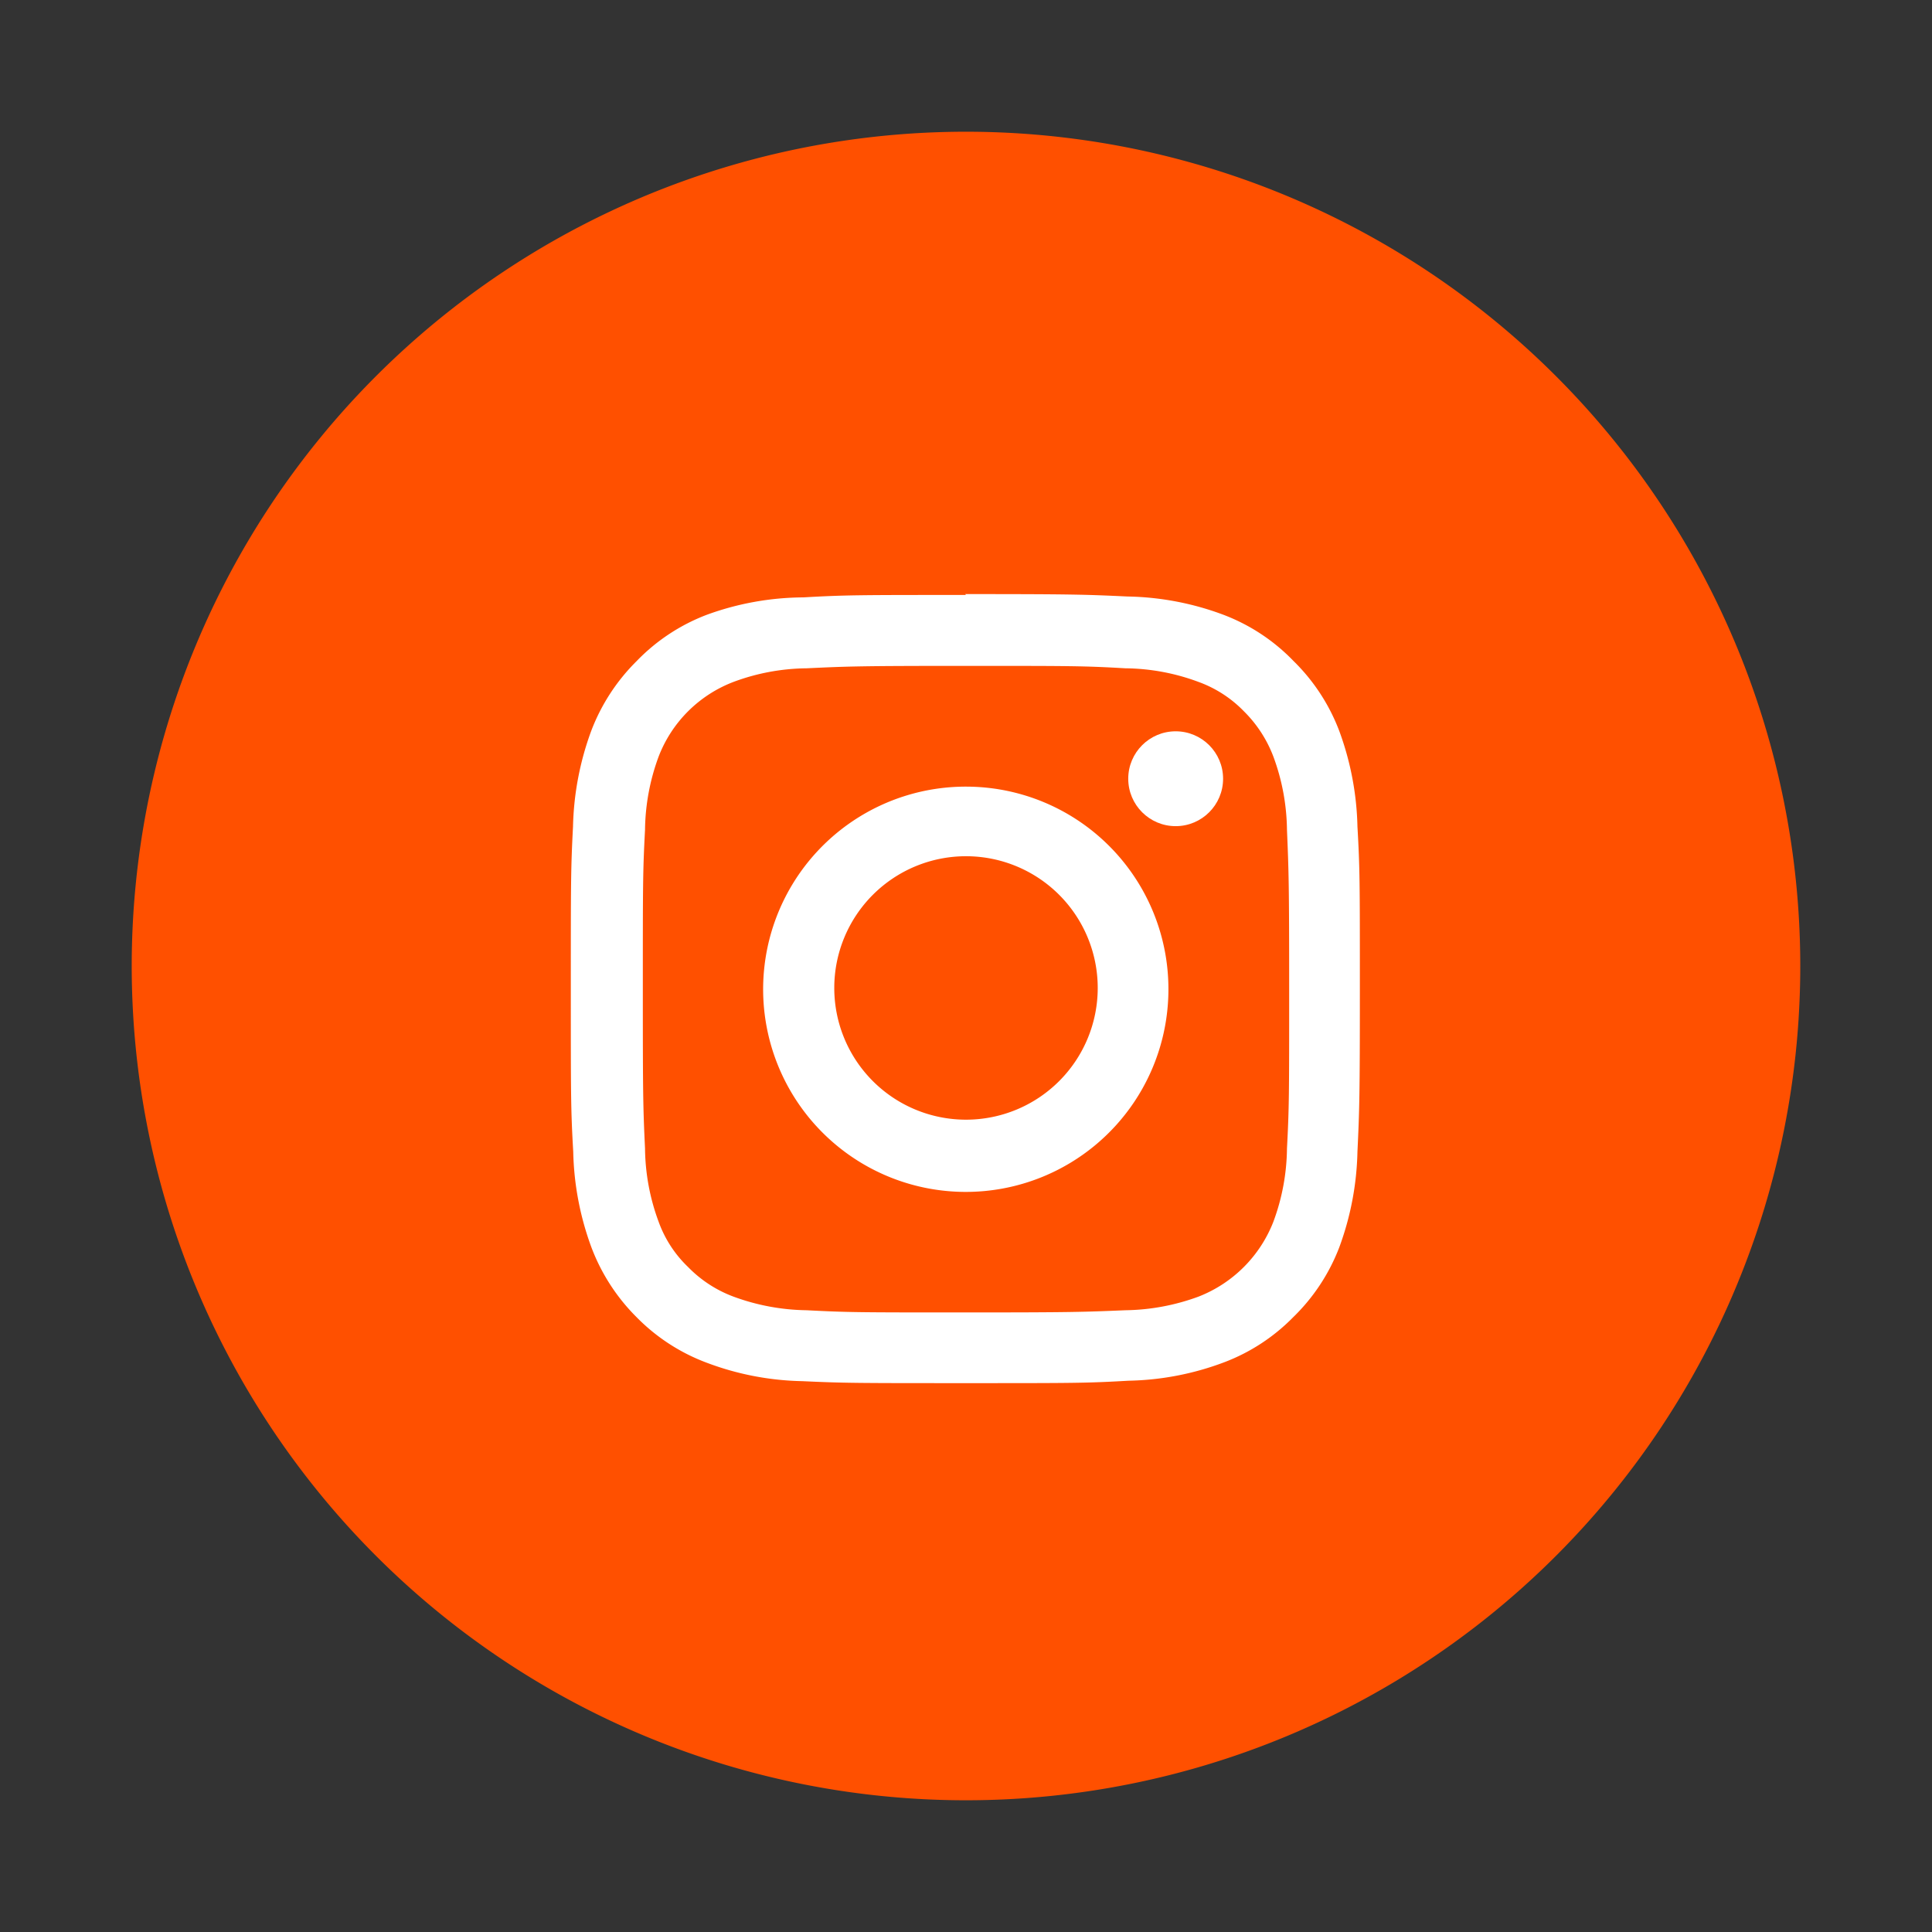
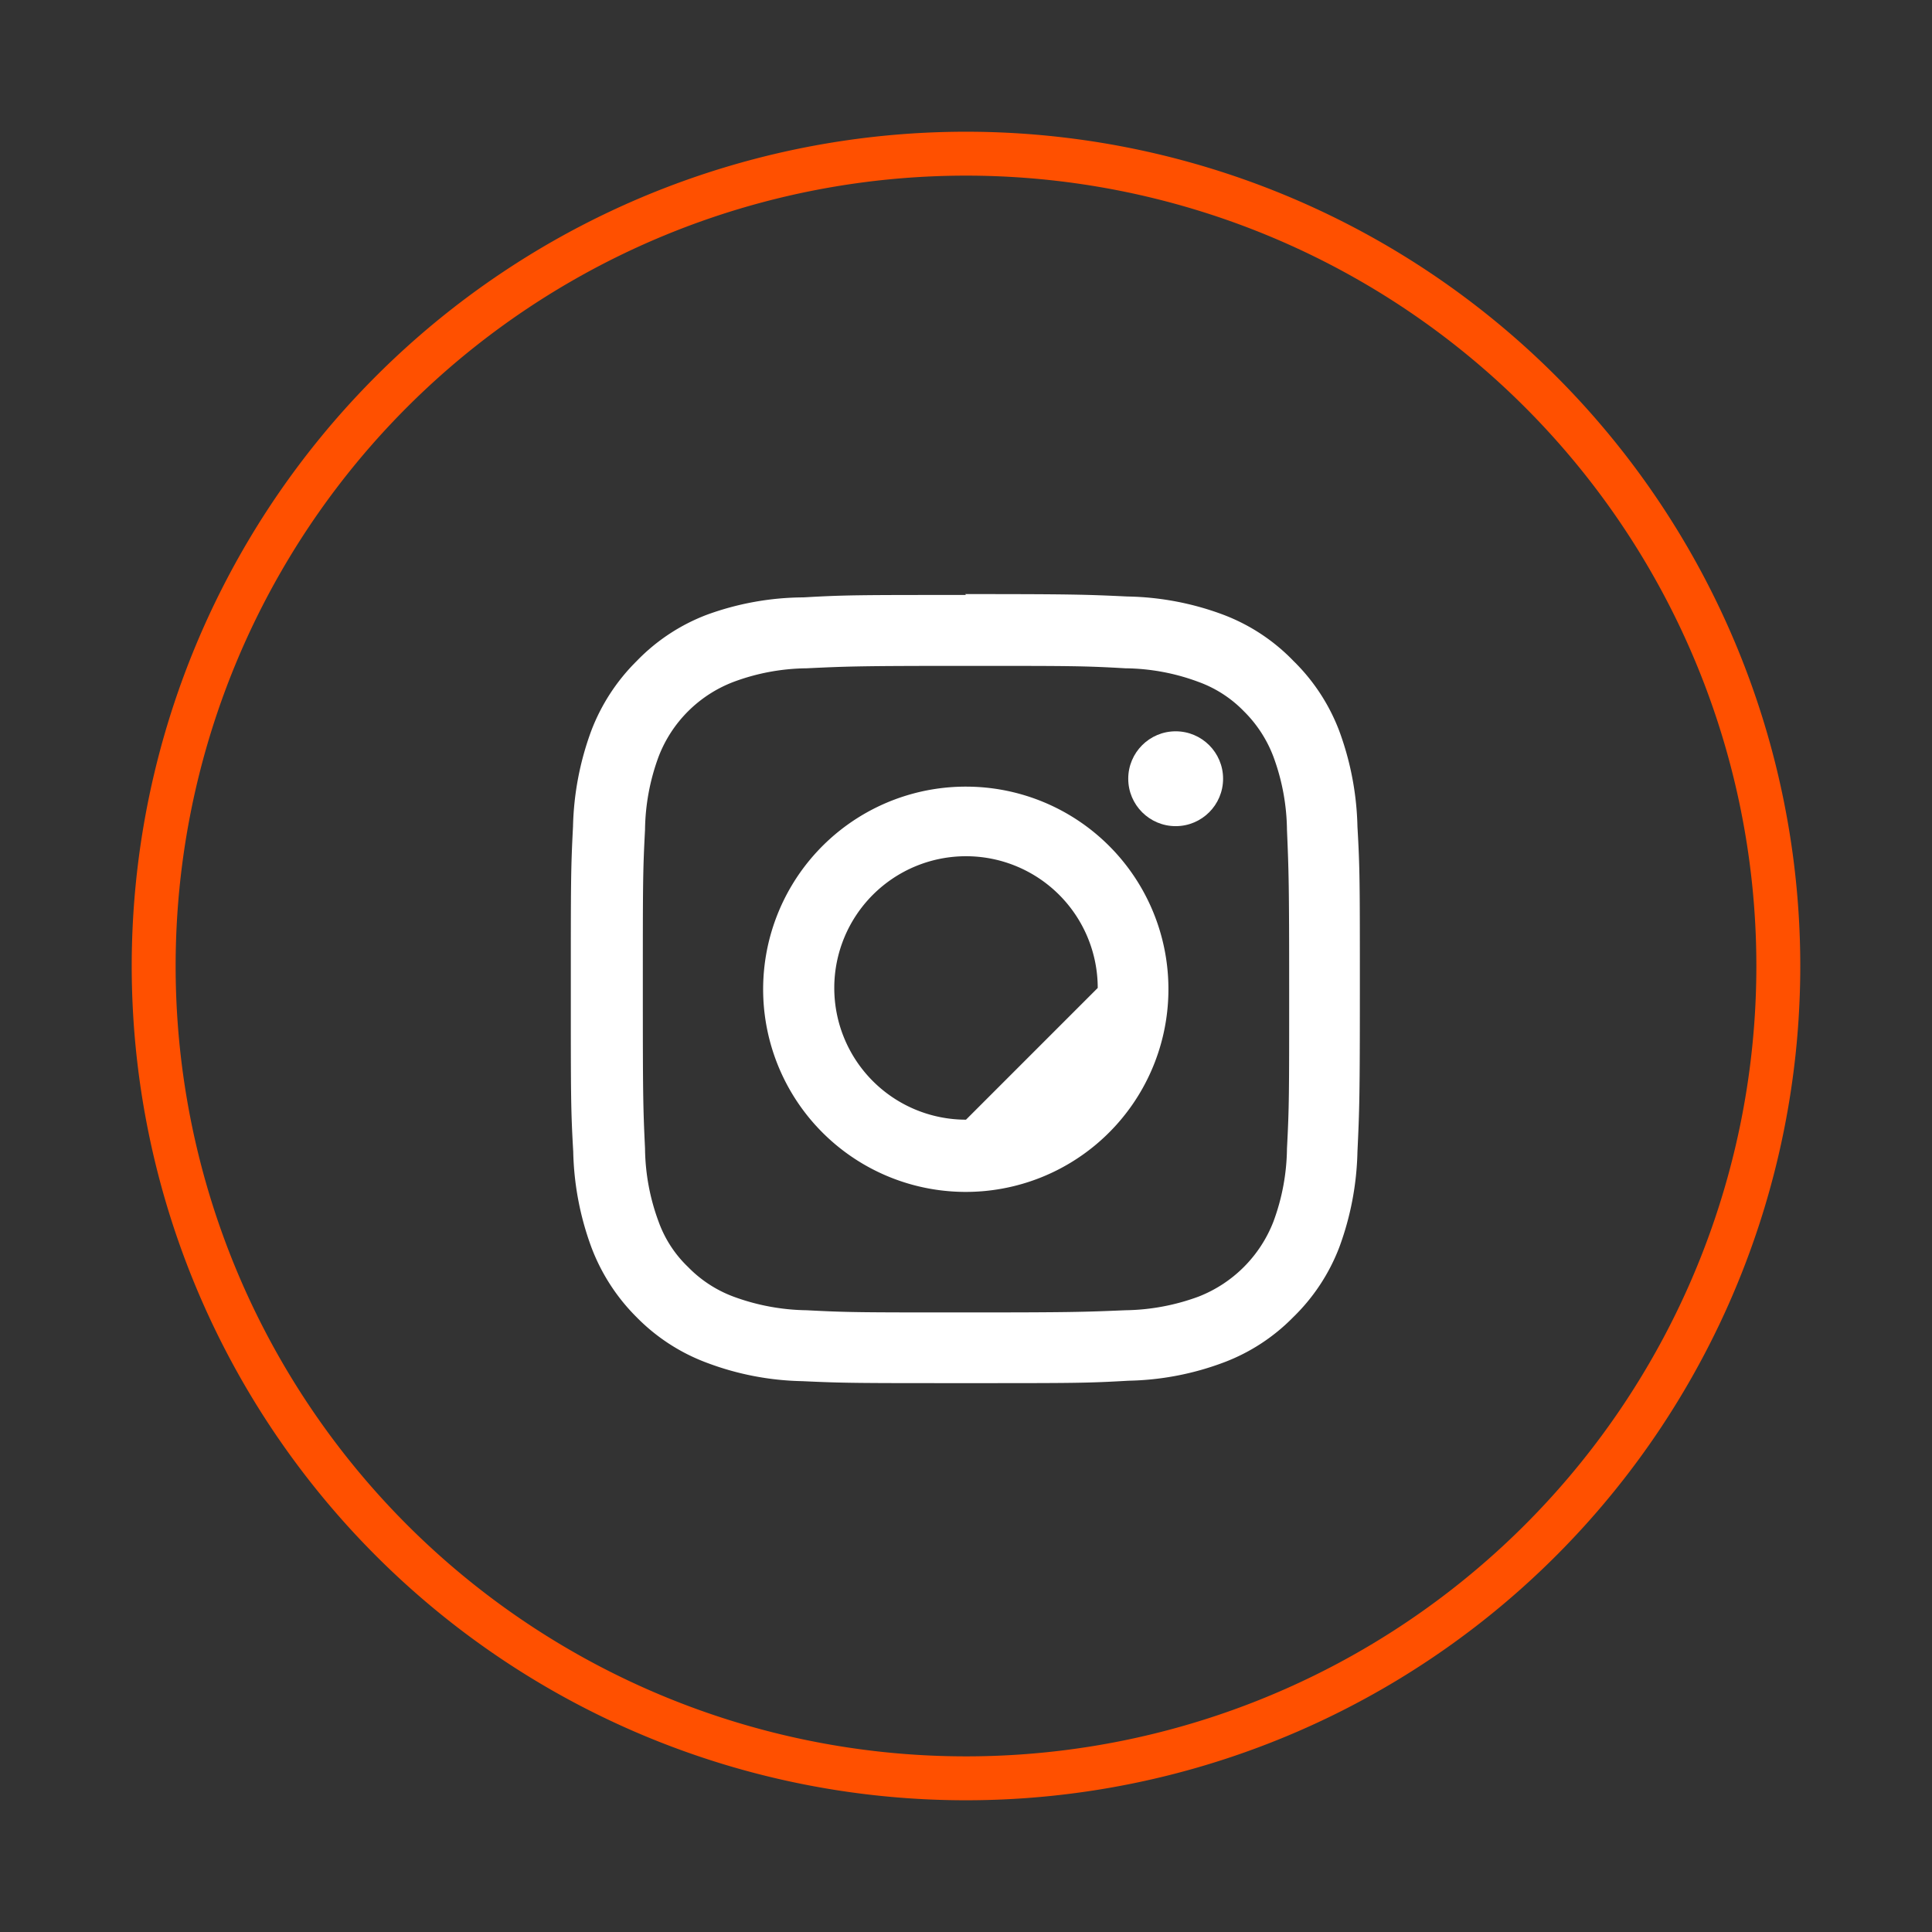
<svg xmlns="http://www.w3.org/2000/svg" viewBox="0 0 88 88">
  <rect x="0" y="0" width="88" height="88" fill="#333333" stroke="none" />
  <defs>
    <style>.cls-1{fill:none;}.cls-2{fill:#ff5000;}.cls-3{fill:#fff;}</style>
  </defs>
  <g id="Layer_2" data-name="Layer 2">
    <g id="boundingbox">
-       <rect class="cls-1" width="88" height="88" />
-     </g>
+       </g>
    <g id="circle">
-       <circle class="cls-2" cx="44" cy="44" r="37" />
      <path class="cls-2" d="M44,8A36,36,0,1,1,8,44,36,36,0,0,1,44,8m0-2A38,38,0,1,0,82,44,38,38,0,0,0,44,6Z" />
    </g>
    <g id="icon">
      <path class="cls-3" d="M44,30.33c4.79,0,5.36,0,7.26.11a9.78,9.78,0,0,1,3.33.62,5.48,5.48,0,0,1,2.07,1.34A5.78,5.78,0,0,1,58,34.46a9.91,9.91,0,0,1,.62,3.34c.08,1.89.1,2.46.1,7.26s0,5.36-.1,7.25A9.85,9.85,0,0,1,58,55.65a6,6,0,0,1-3.41,3.41,10,10,0,0,1-3.33.62c-1.9.08-2.47.1-7.26.1s-5.36,0-7.26-.1a10,10,0,0,1-3.33-.62,5.63,5.63,0,0,1-2.07-1.35A5.37,5.37,0,0,1,30,55.65a9.85,9.85,0,0,1-.62-3.34c-.09-1.89-.1-2.46-.1-7.25s0-5.37.1-7.26A9.91,9.91,0,0,1,30,34.46a5.91,5.91,0,0,1,3.41-3.4,9.78,9.78,0,0,1,3.33-.62c1.9-.09,2.46-.11,7.26-.11m0-3.23c-4.88,0-5.49,0-7.41.11A13,13,0,0,0,32.2,28,8.76,8.76,0,0,0,29,30.11a8.94,8.94,0,0,0-2.07,3.18,13.43,13.43,0,0,0-.83,4.36C26,39.57,26,40.18,26,45.06s0,5.49.11,7.4a13.37,13.37,0,0,0,.83,4.36A8.94,8.94,0,0,0,29,60a8.76,8.76,0,0,0,3.19,2.07,13,13,0,0,0,4.35.84C38.47,63,39.08,63,44,63s5.49,0,7.4-.11a13,13,0,0,0,4.36-.84A8.73,8.73,0,0,0,58.9,60,8.84,8.84,0,0,0,61,56.82a13.37,13.37,0,0,0,.83-4.36c.09-1.91.11-2.53.11-7.4s0-5.49-.11-7.41A13.43,13.43,0,0,0,61,33.29a8.84,8.84,0,0,0-2.08-3.18A8.73,8.73,0,0,0,55.72,28a13.06,13.06,0,0,0-4.36-.83c-1.91-.09-2.52-.11-7.4-.11Z" />
-       <path class="cls-3" d="M44,35.83a9.23,9.23,0,1,0,9.22,9.23A9.22,9.22,0,0,0,44,35.83ZM44,51a6,6,0,1,1,6-6A6,6,0,0,1,44,51Z" />
+       <path class="cls-3" d="M44,35.83a9.23,9.23,0,1,0,9.22,9.23A9.22,9.22,0,0,0,44,35.83ZM44,51a6,6,0,1,1,6-6Z" />
      <circle class="cls-3" cx="53.55" cy="35.47" r="2.16" />
    </g>
  </g>
</svg>